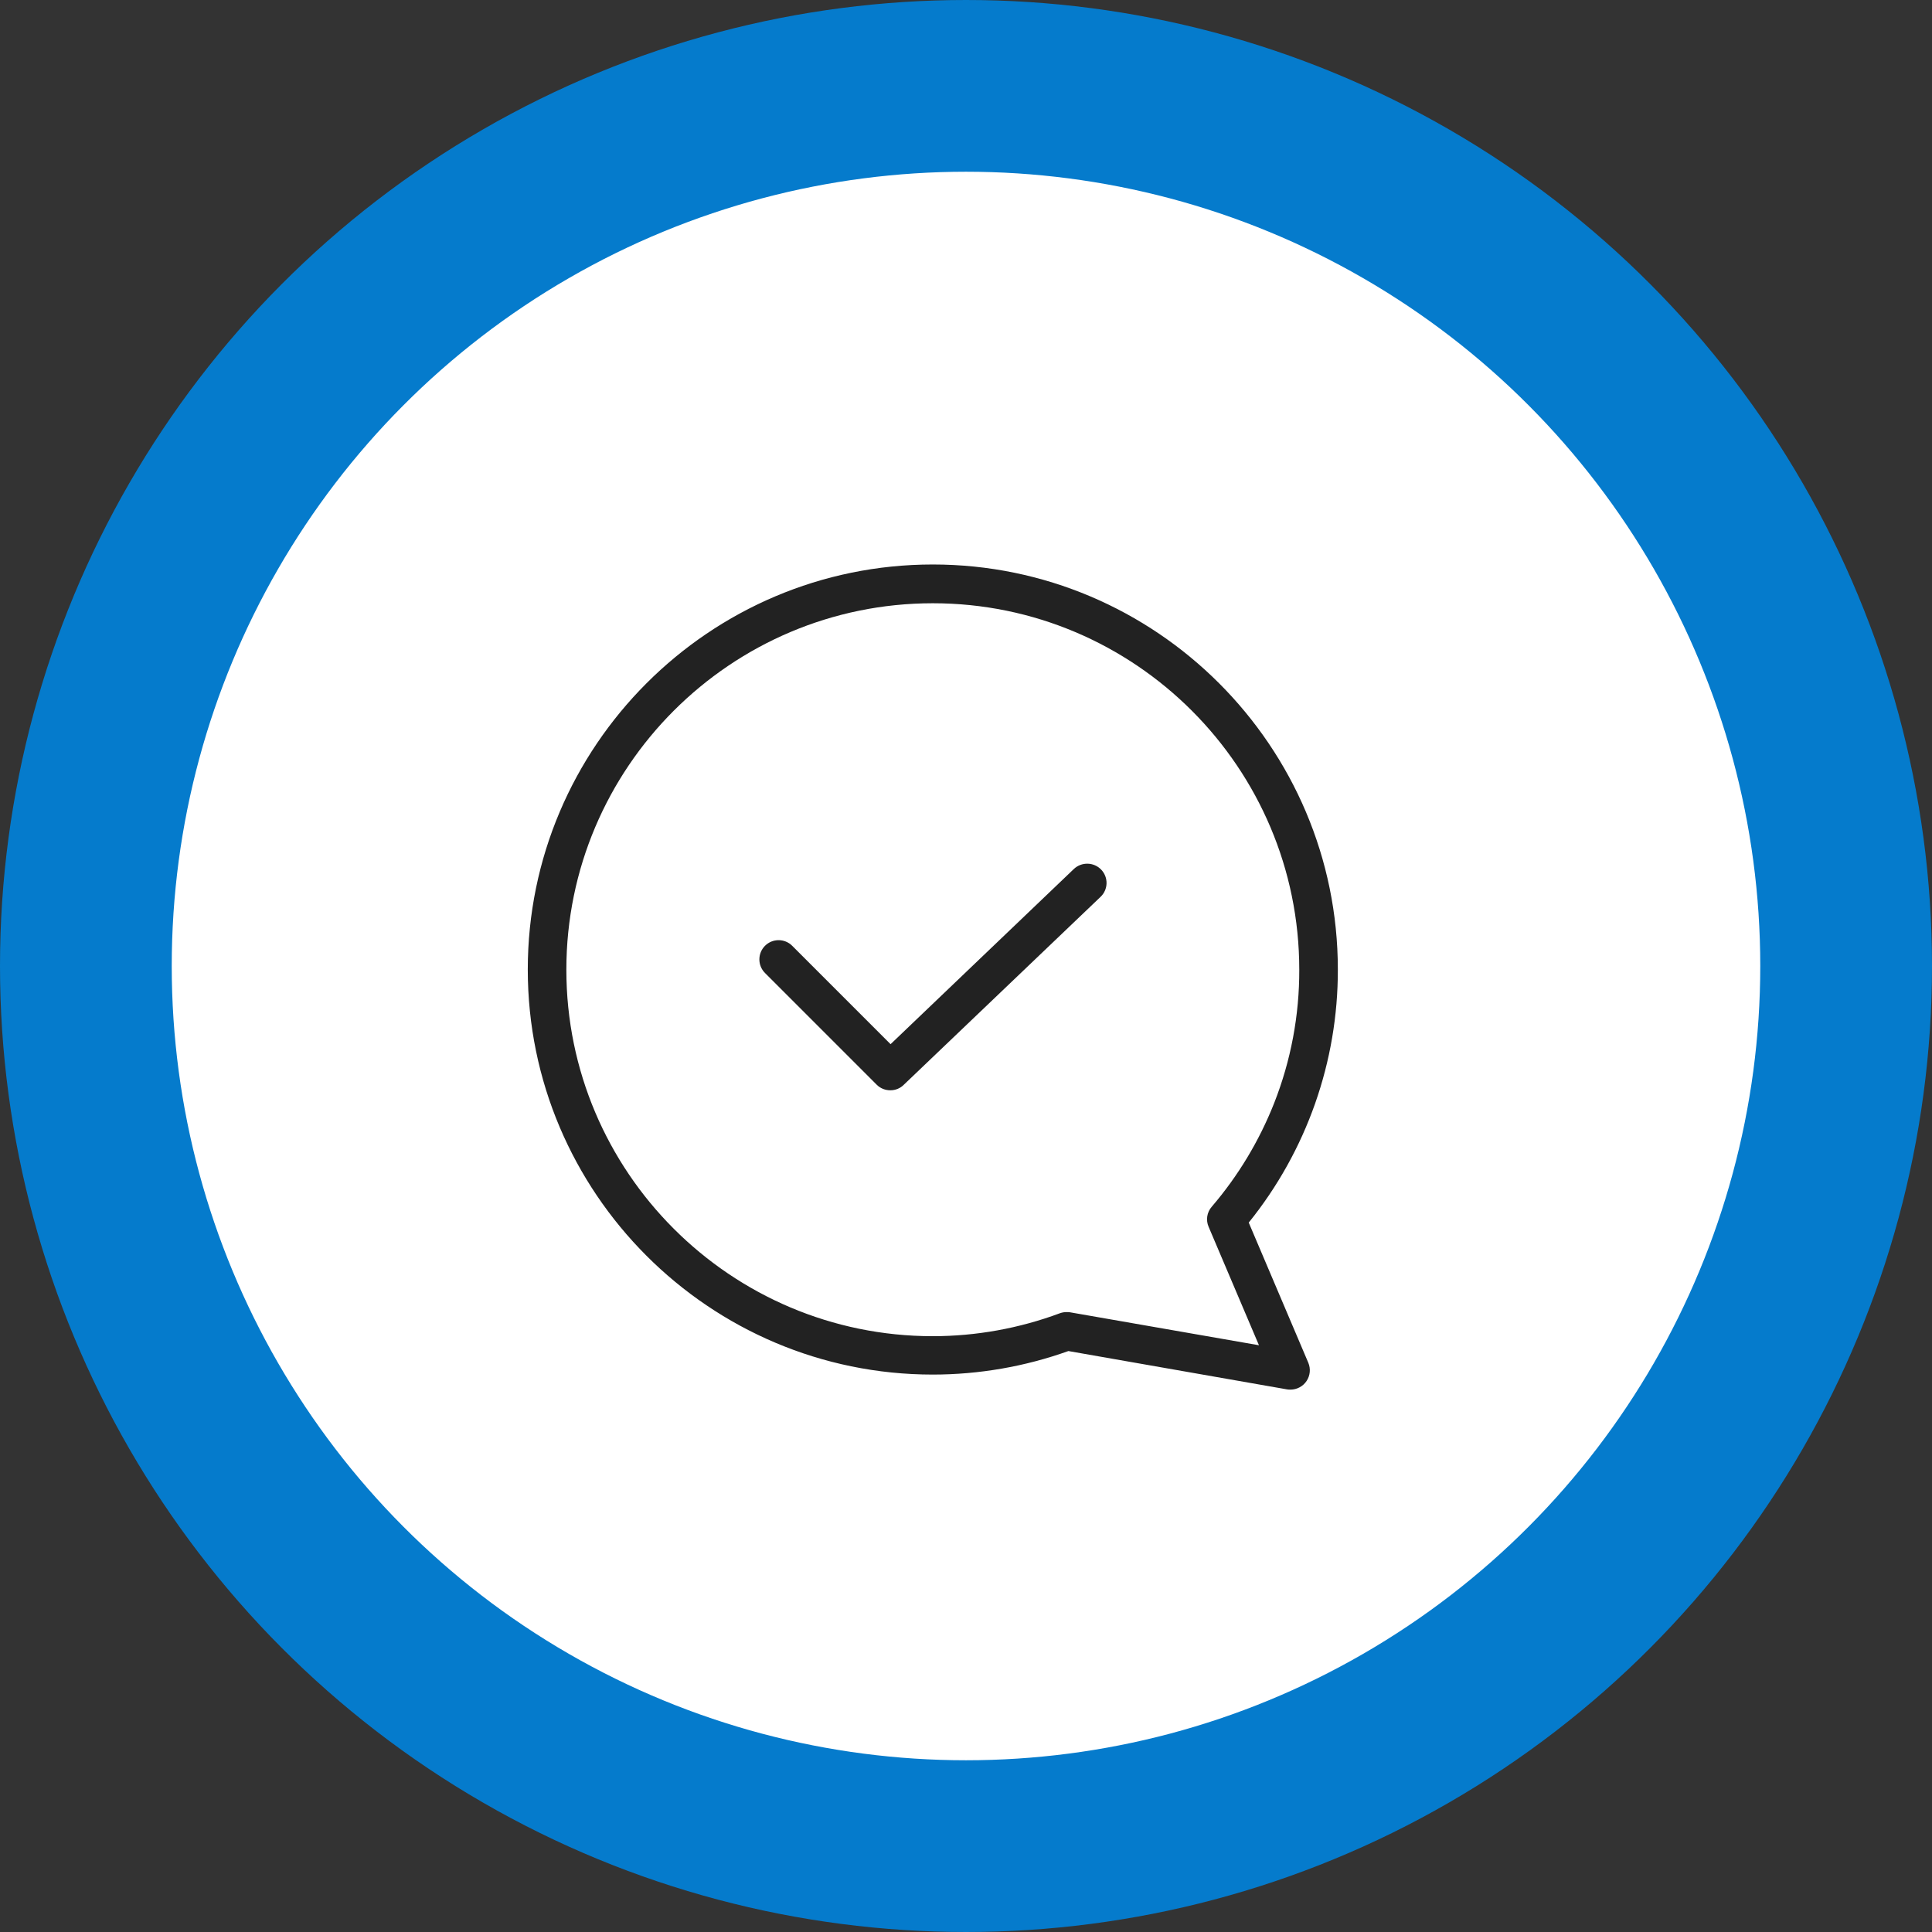
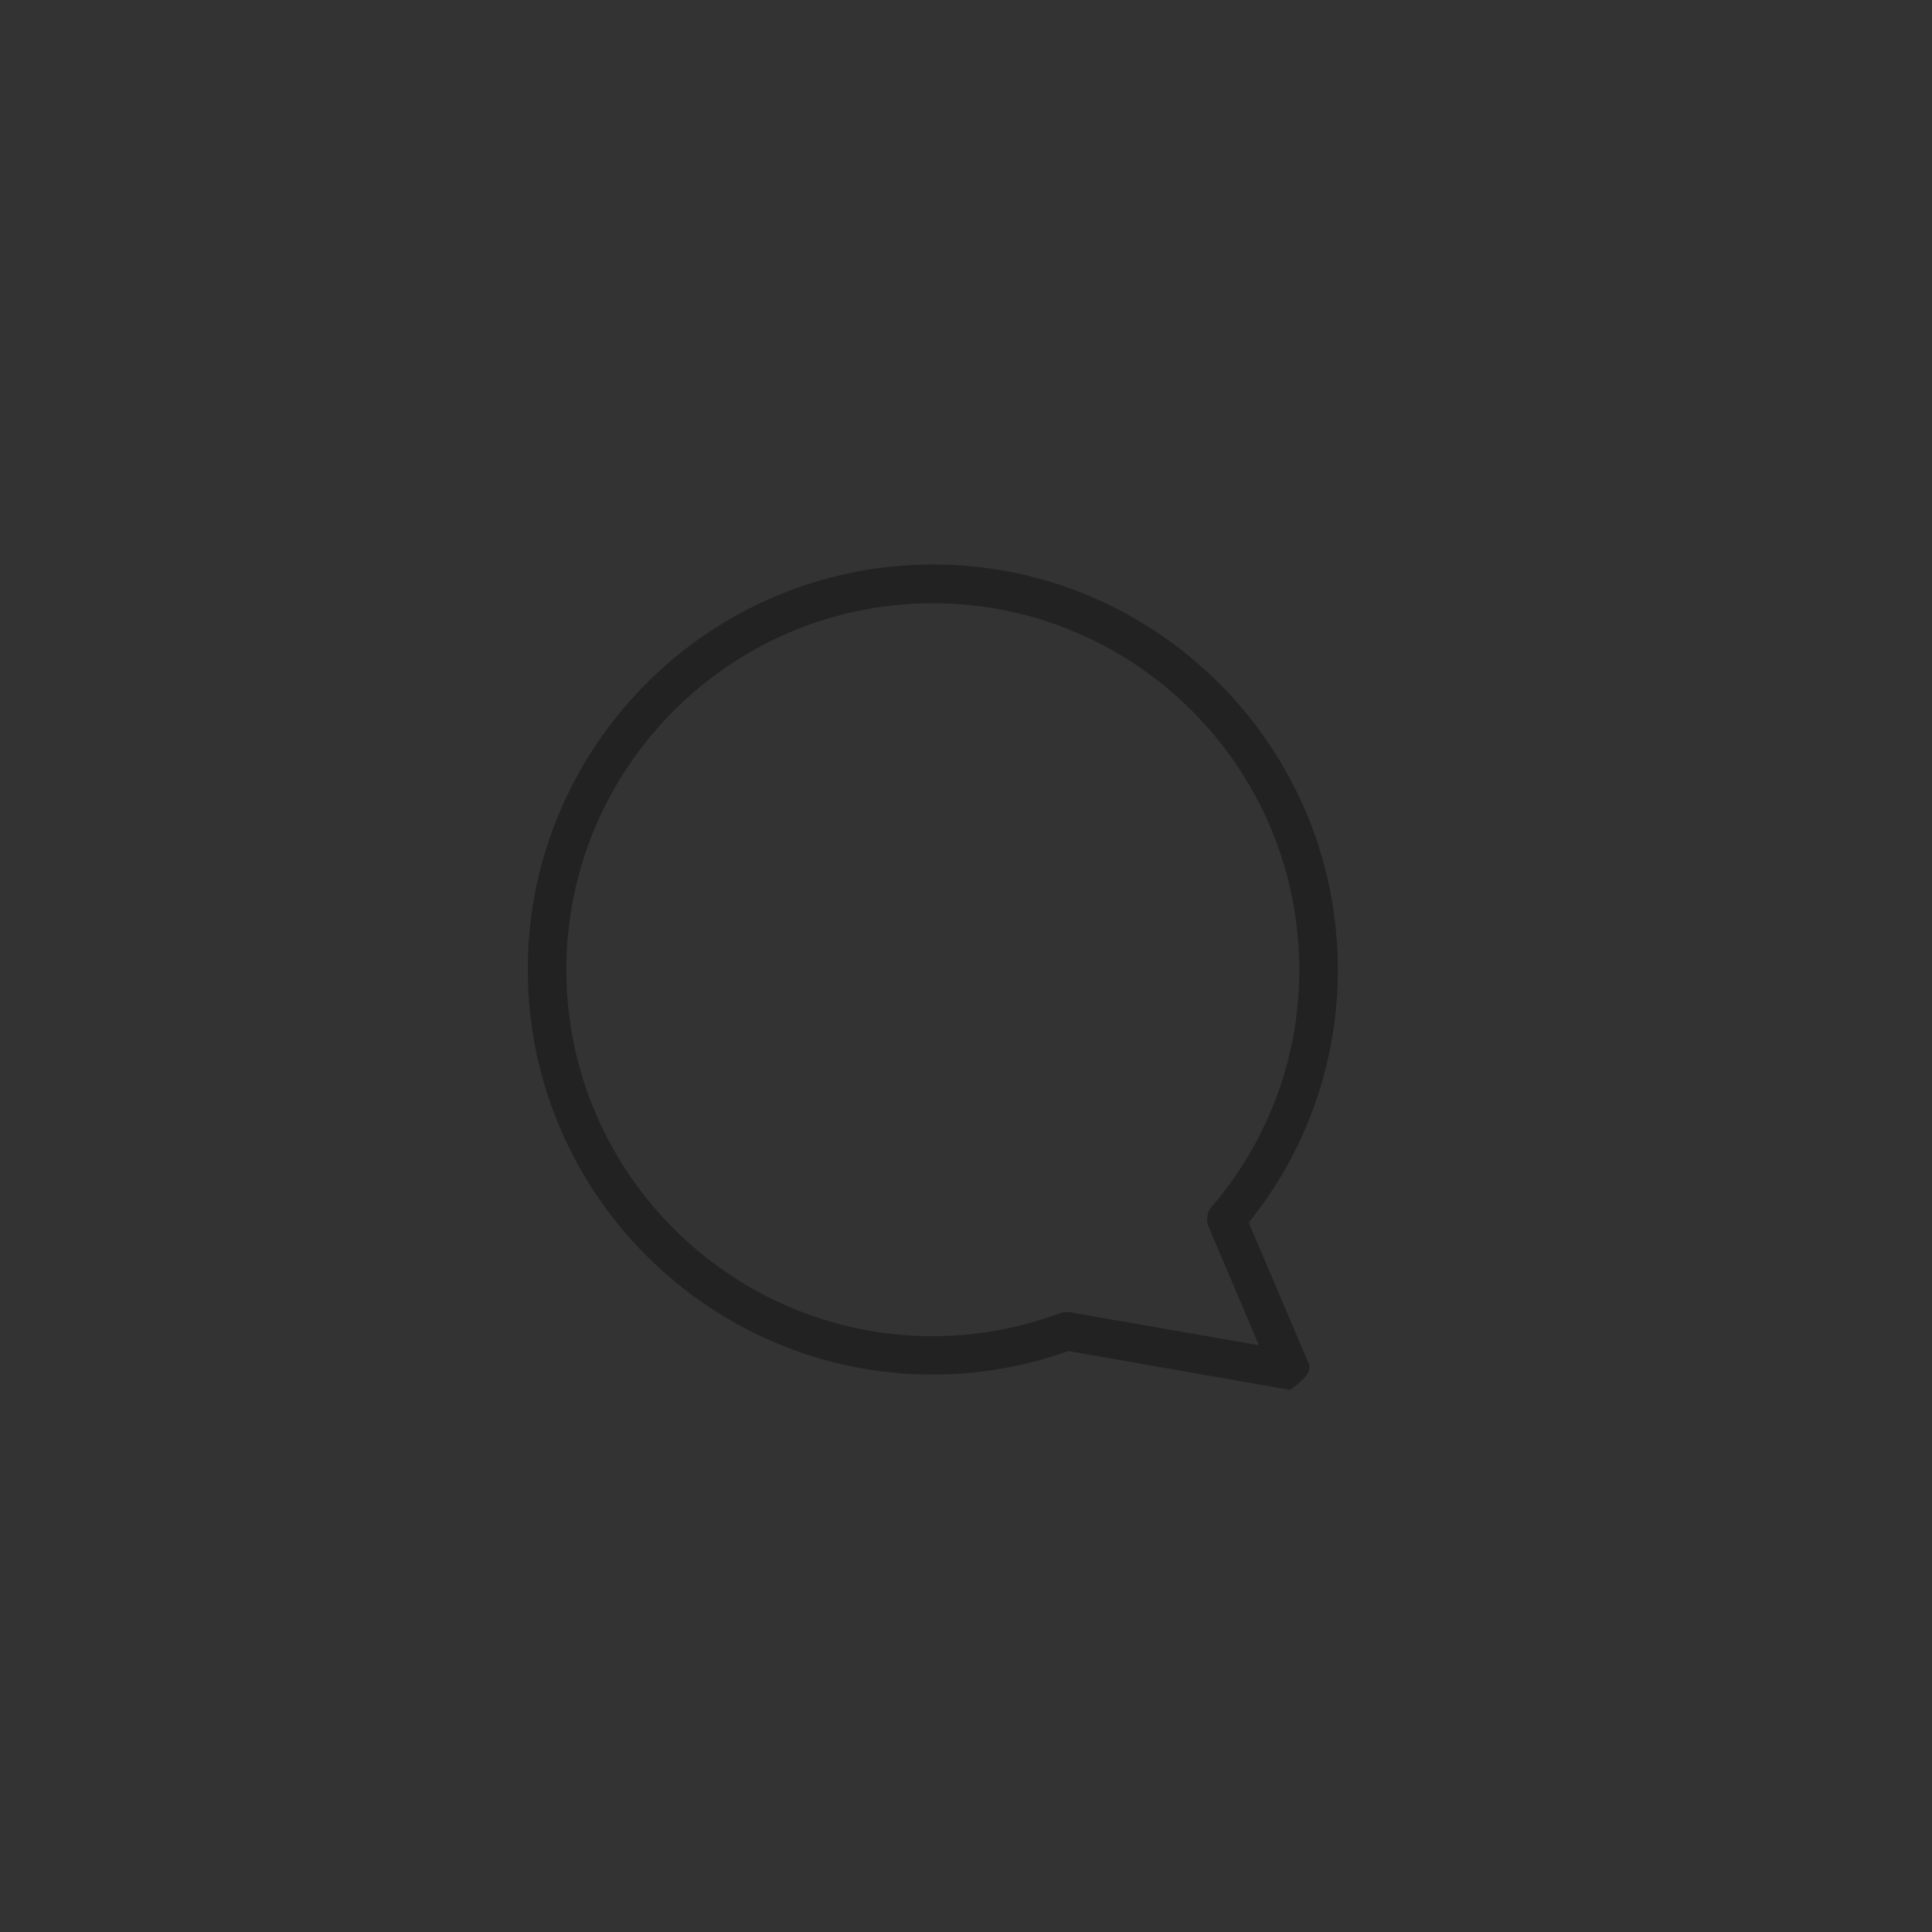
<svg xmlns="http://www.w3.org/2000/svg" width="90" height="90" viewBox="0 0 90 90" fill="none">
  <rect x="0" y="0" width="90" height="90" fill="#333333" stroke="none" />
-   <circle cx="45" cy="45" r="41" fill="white" stroke="#057BCC" stroke-width="8" />
-   <path d="M43.454 26.296C33.049 26.296 24.586 34.76 24.586 45.165C24.586 55.569 33.049 64.033 43.454 64.033C45.606 64.032 47.743 63.662 49.77 62.937L59.968 64.725C60.019 64.732 60.069 64.735 60.121 64.734C60.421 64.732 60.701 64.58 60.867 64.33C61.033 64.079 61.063 63.762 60.947 63.485L58.171 56.953C60.865 53.615 62.33 49.453 62.322 45.165C62.322 34.76 53.858 26.296 43.454 26.296ZM59.357 51.382C58.662 53.144 57.679 54.778 56.446 56.216C56.222 56.474 56.166 56.837 56.302 57.15L58.647 62.667L49.842 61.131C49.791 61.123 49.74 61.12 49.689 61.122C49.582 61.121 49.476 61.14 49.374 61.176C47.48 61.881 45.475 62.243 43.454 62.245C34.038 62.245 26.383 54.59 26.383 45.174C26.383 35.758 34.038 28.102 43.454 28.102C52.87 28.102 60.525 35.758 60.525 45.174C60.531 47.298 60.135 49.405 59.357 51.382Z" fill="#222222" />
-   <path d="M50.022 40.483L41.486 48.642L36.904 44.059C36.554 43.709 35.987 43.709 35.637 44.059C35.287 44.409 35.287 44.976 35.637 45.326L40.839 50.529C41.007 50.698 41.238 50.792 41.477 50.789C41.709 50.791 41.932 50.701 42.097 50.538L51.27 41.777C51.442 41.613 51.542 41.387 51.547 41.15C51.552 40.912 51.462 40.682 51.297 40.51C50.952 40.153 50.382 40.141 50.022 40.483Z" fill="#222222" />
+   <path d="M43.454 26.296C33.049 26.296 24.586 34.76 24.586 45.165C24.586 55.569 33.049 64.033 43.454 64.033C45.606 64.032 47.743 63.662 49.77 62.937L59.968 64.725C60.019 64.732 60.069 64.735 60.121 64.734C61.033 64.079 61.063 63.762 60.947 63.485L58.171 56.953C60.865 53.615 62.33 49.453 62.322 45.165C62.322 34.76 53.858 26.296 43.454 26.296ZM59.357 51.382C58.662 53.144 57.679 54.778 56.446 56.216C56.222 56.474 56.166 56.837 56.302 57.15L58.647 62.667L49.842 61.131C49.791 61.123 49.74 61.12 49.689 61.122C49.582 61.121 49.476 61.14 49.374 61.176C47.48 61.881 45.475 62.243 43.454 62.245C34.038 62.245 26.383 54.59 26.383 45.174C26.383 35.758 34.038 28.102 43.454 28.102C52.87 28.102 60.525 35.758 60.525 45.174C60.531 47.298 60.135 49.405 59.357 51.382Z" fill="#222222" />
</svg>